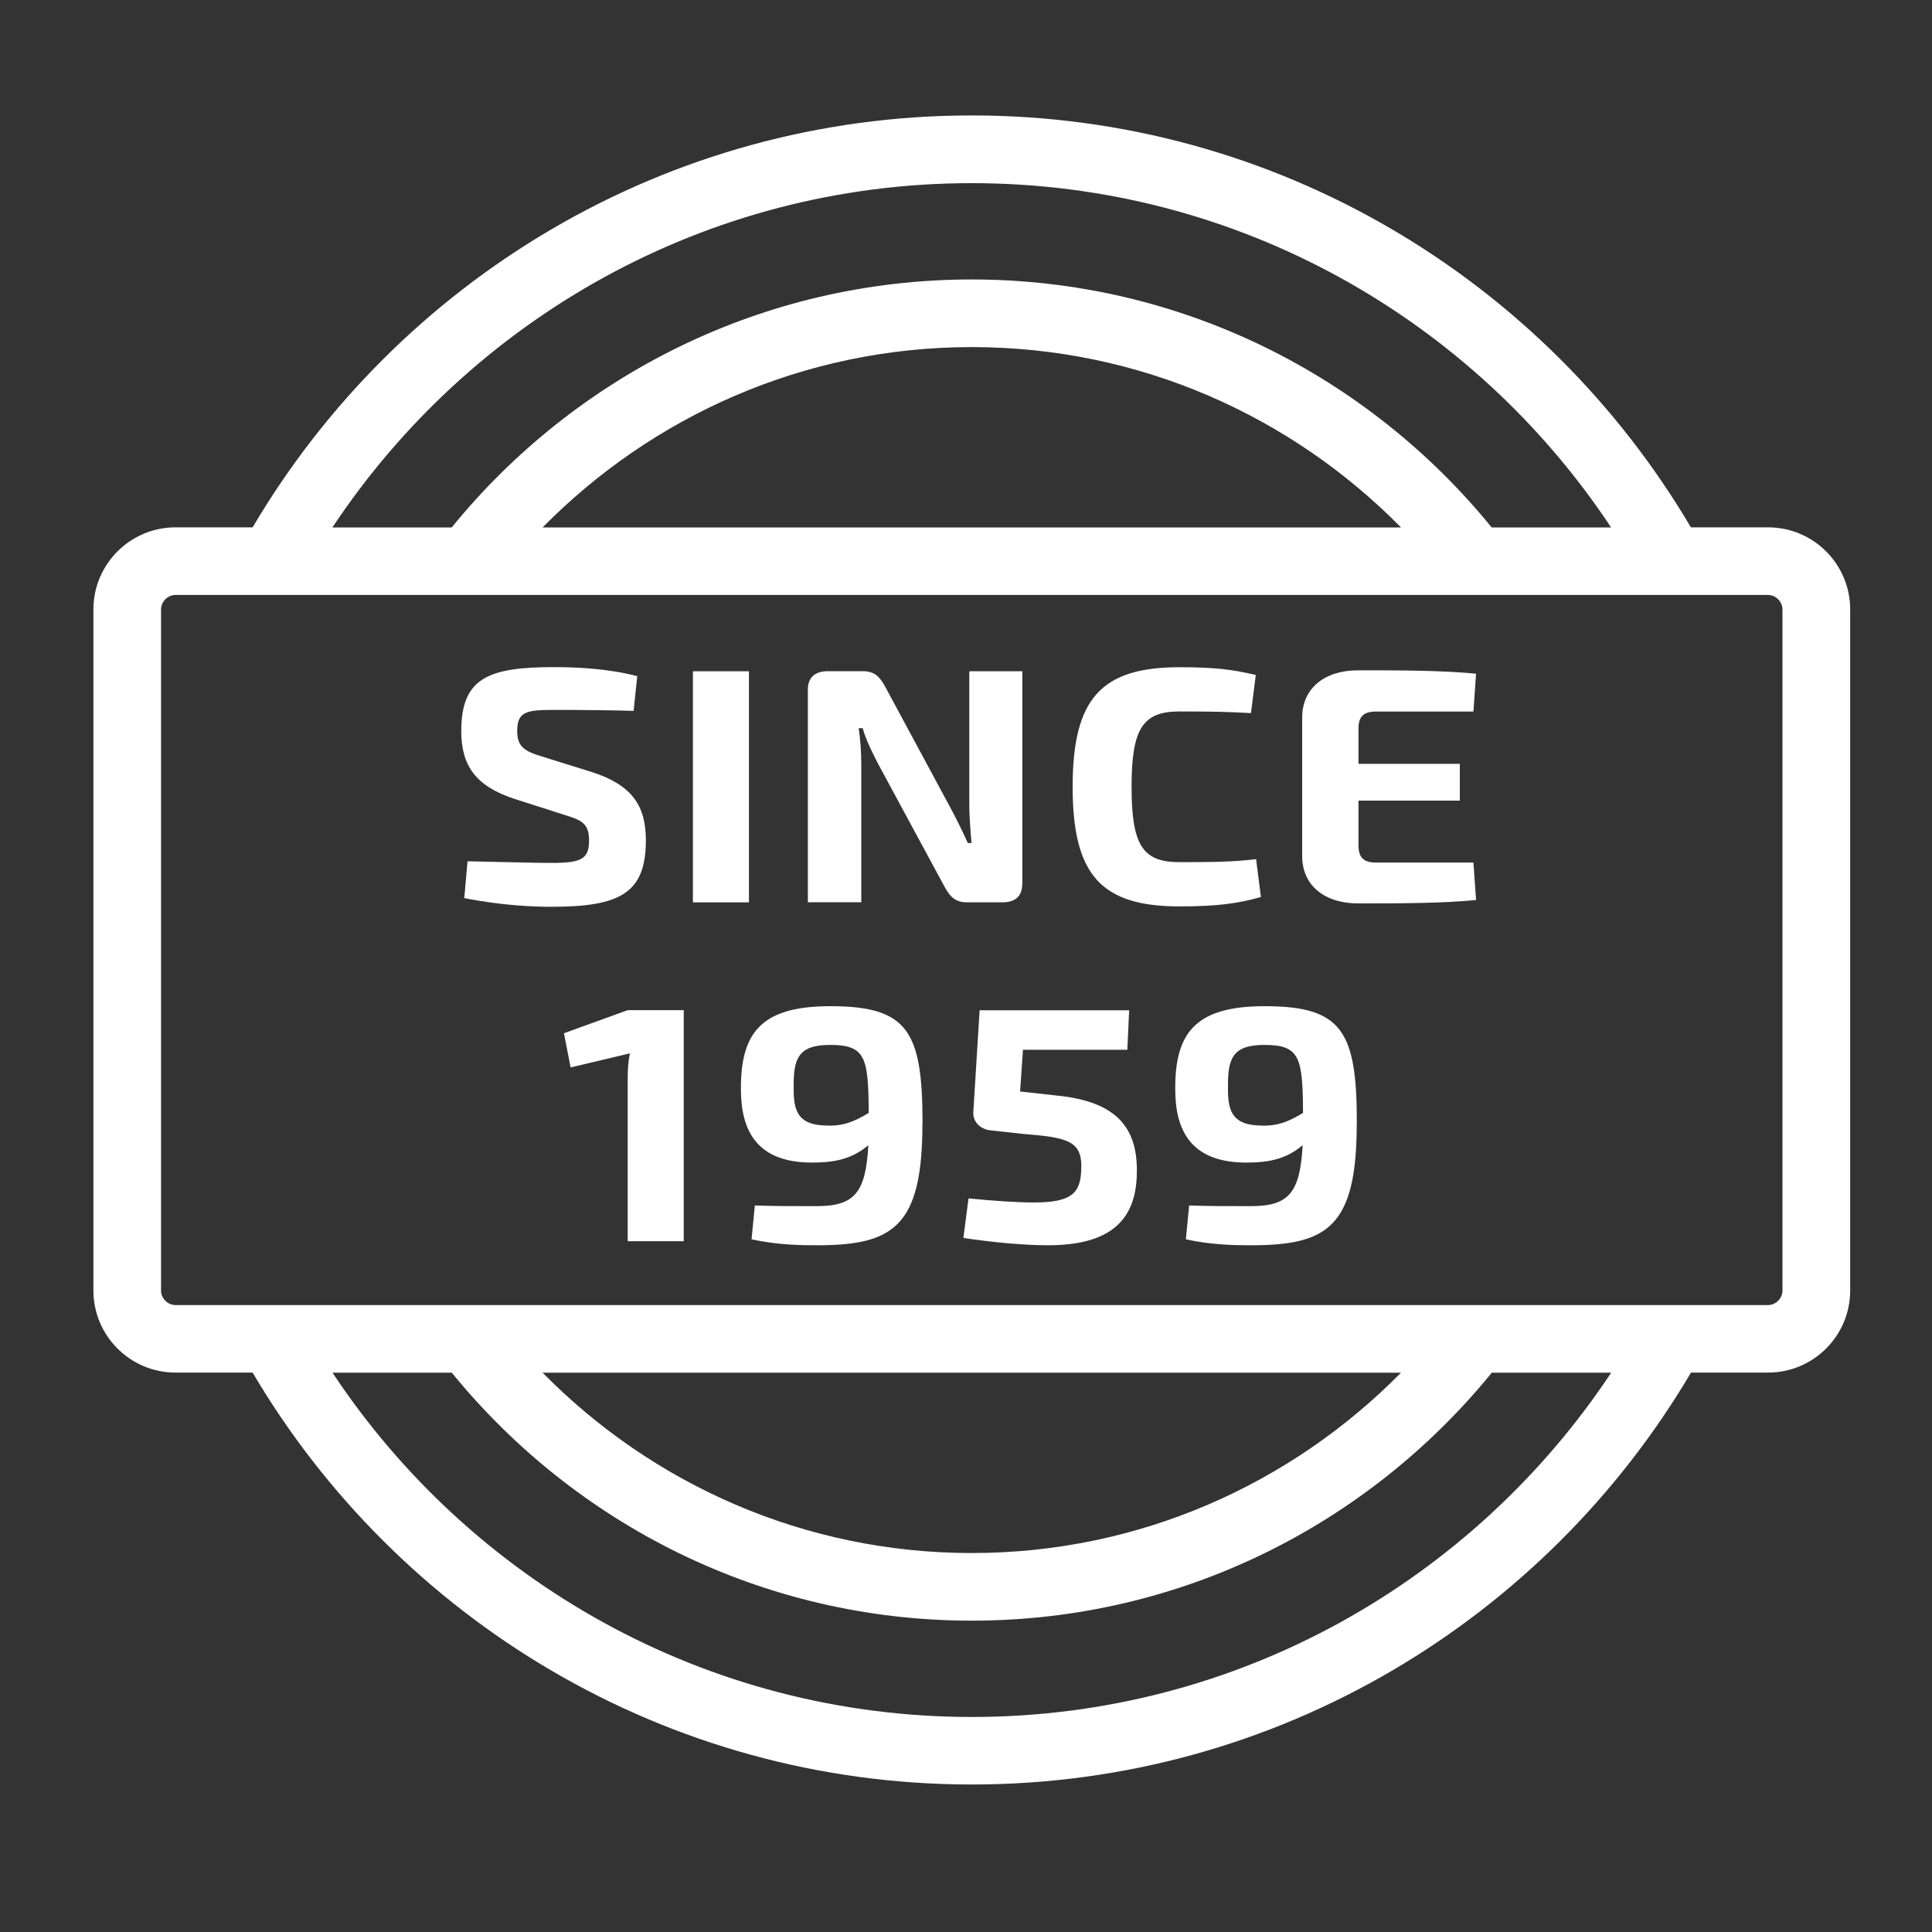
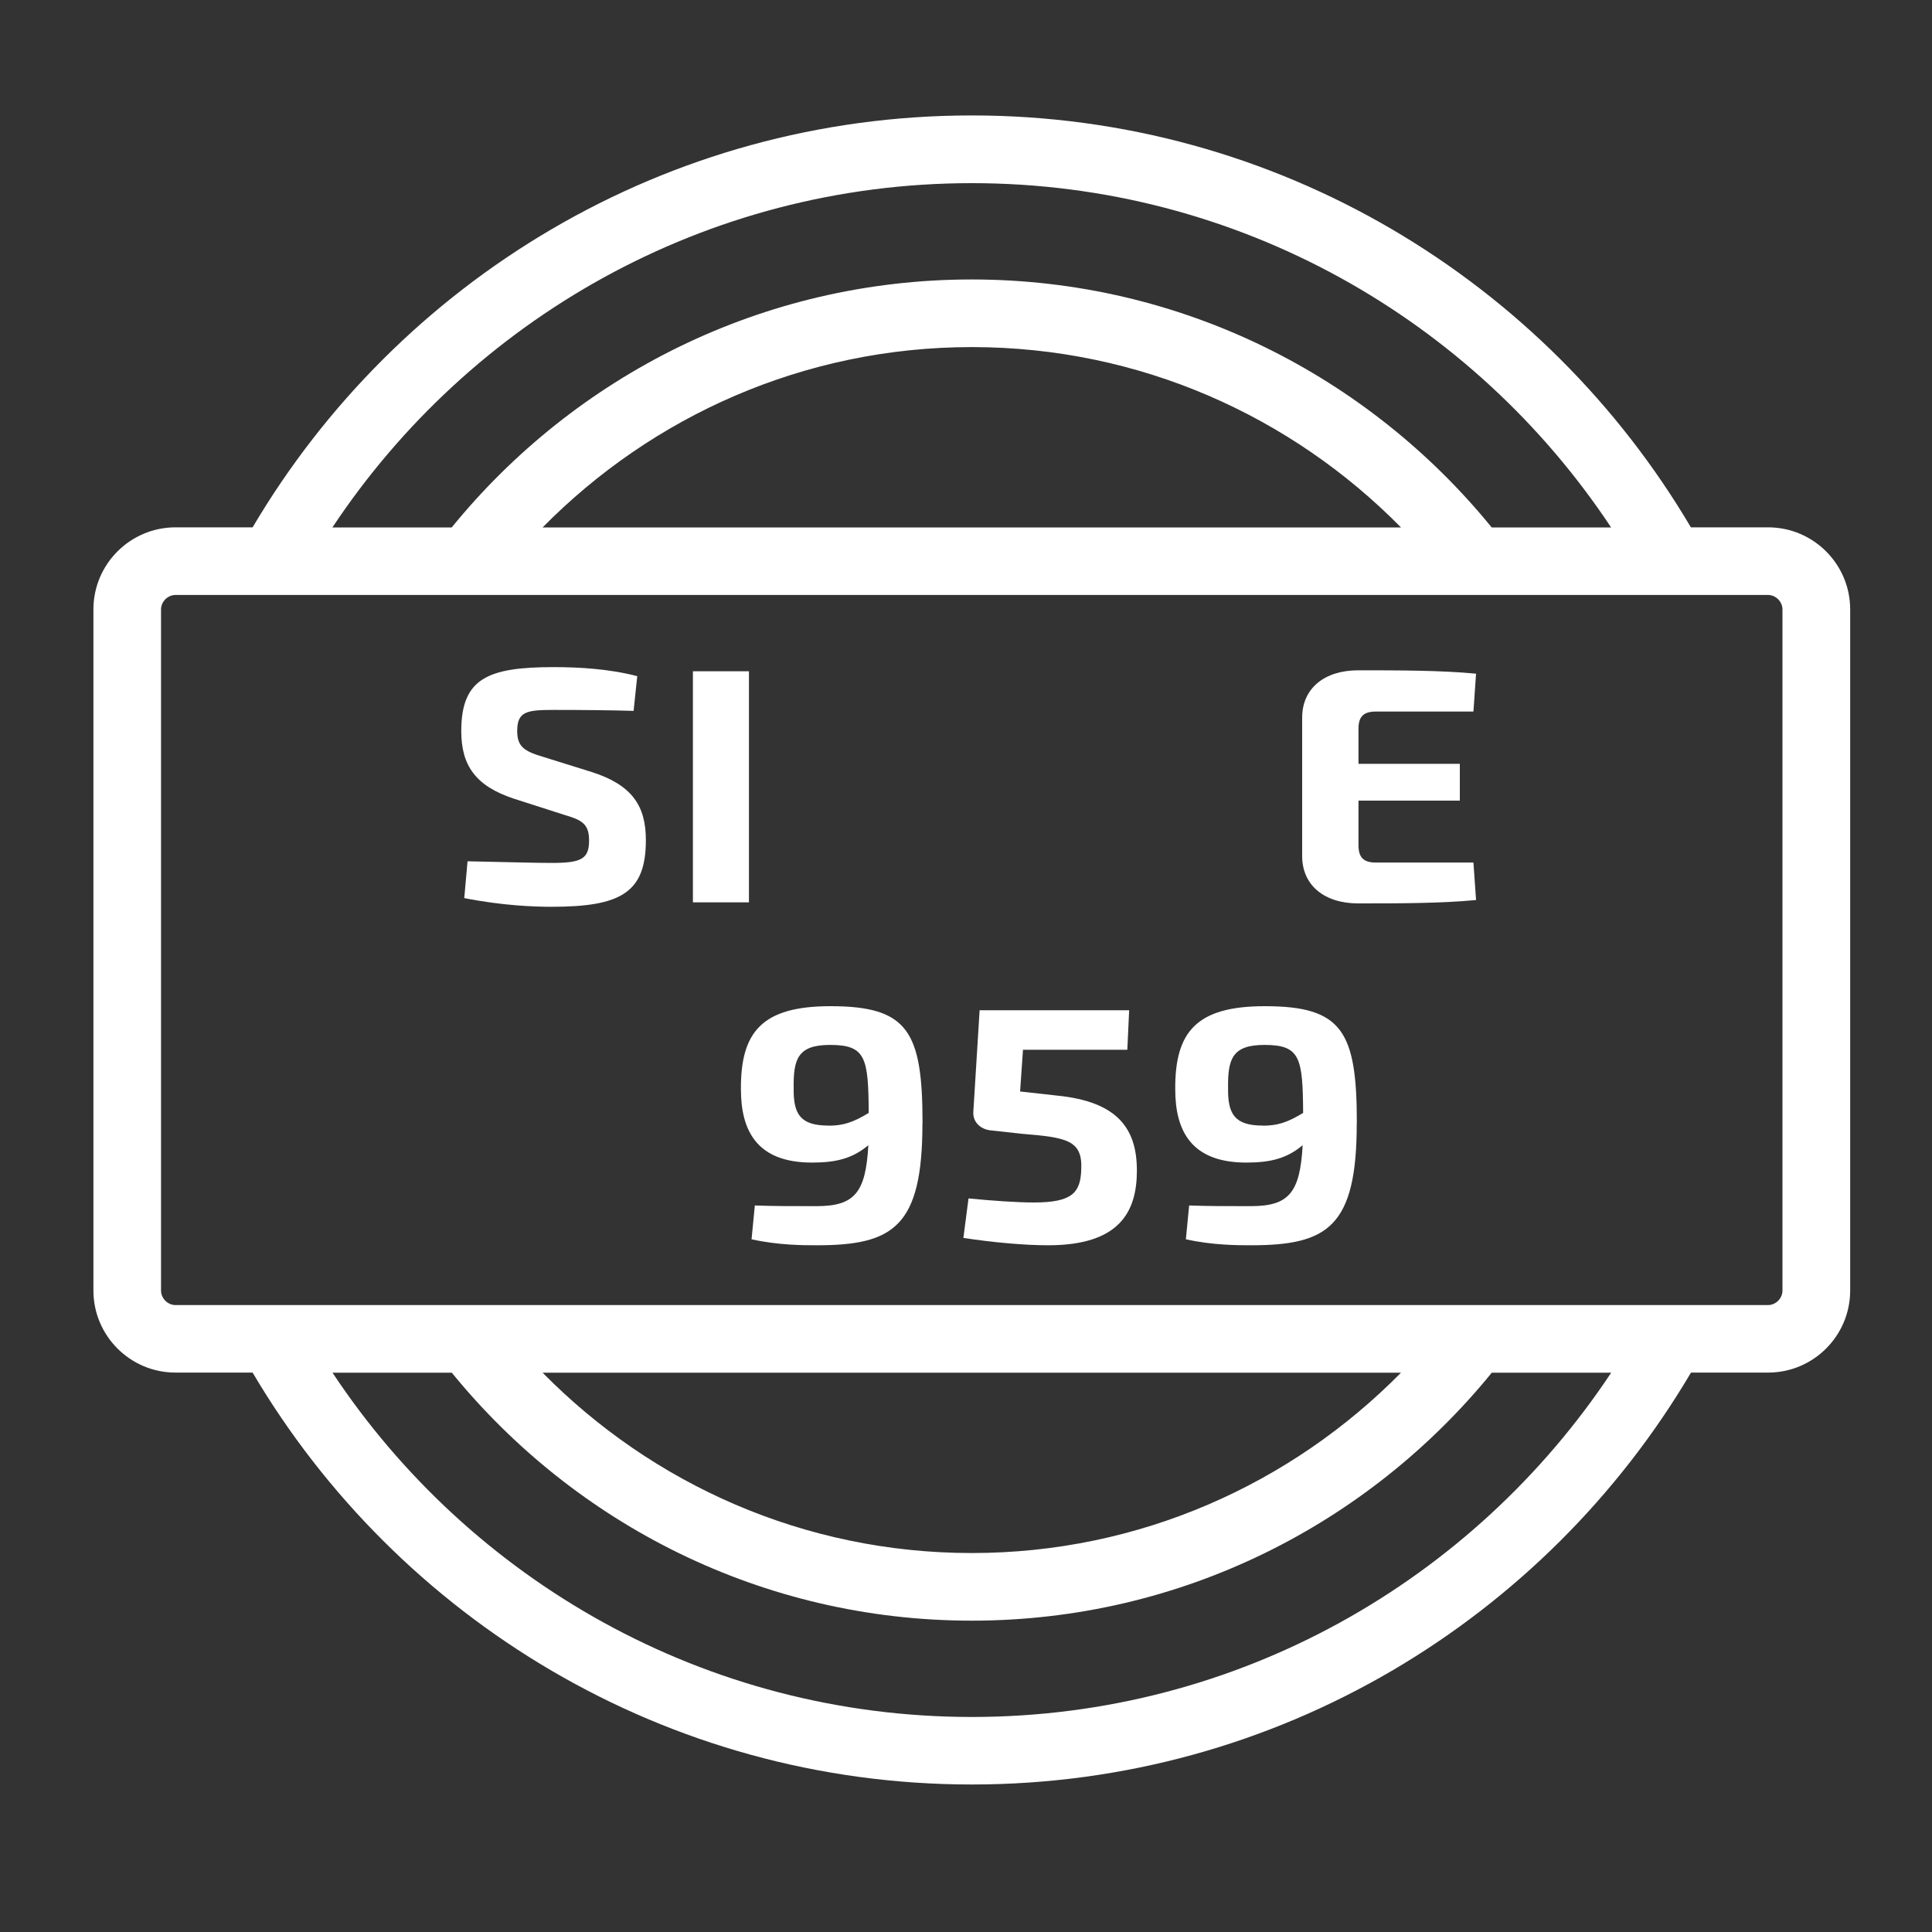
<svg xmlns="http://www.w3.org/2000/svg" id="Ebene_1" width="200" height="200" viewBox="0 0 200 200">
  <rect x="0" y="0" width="200" height="200" fill="#333333" stroke="none" />
  <path d="m65.97,69.98l-.38,3.61c-2.21-.07-5.45-.1-8.24-.1s-3.81.14-3.81,2.18c0,1.66.76,2.11,2.75,2.7l5,1.56c4.19,1.35,5.57,3.54,5.57,7.04,0,5.44-2.59,6.9-9.76,6.9-1.68,0-5-.1-9.04-.9l.34-3.81c4.88.1,7.02.17,8.69.17,3.05,0,3.89-.38,3.89-2.32,0-1.7-.72-2.11-2.48-2.63l-5.3-1.7c-4-1.32-5.45-3.47-5.45-7,0-5.48,2.78-6.62,9.57-6.62,2.59,0,5.72.17,8.66.94Z" fill="#fff" />
  <path d="m71.73,93.41v-23.92h5.8v23.92h-5.8Z" fill="#fff" />
-   <path d="m105.82,91.5c0,1.25-.69,1.91-2.06,1.91h-3.62c-1.22,0-1.75-.52-2.33-1.56l-6.9-12.76c-.53-1.04-1.3-2.53-1.6-3.71h-.42c.19,1.25.27,2.57.27,3.81v14.21h-5.53v-22.01c0-1.25.72-1.91,2.1-1.91h3.55c1.22,0,1.75.52,2.33,1.56l6.67,12.38c.57,1.04,1.3,2.5,1.91,3.85h.38c-.11-1.35-.23-2.67-.23-4.02v-13.76h5.49v22.01Z" fill="#fff" />
-   <path d="m130,69.87l-.5,3.95c-2.48-.14-4.08-.17-7.4-.17-3.81,0-4.96,1.77-4.96,7.8s1.14,7.8,4.96,7.8c3.51,0,5.61-.03,7.93-.31l.5,3.92c-2.44.69-4.65.97-8.43.97-8.12,0-11.06-3.26-11.06-12.38s2.94-12.38,11.06-12.38c3.7,0,5.49.24,7.89.8Z" fill="#fff" />
  <path d="m152.8,93.17c-3.58.35-8.12.35-12.2.35-3.51,0-5.76-1.87-5.8-4.82v-14.49c.04-2.95,2.29-4.82,5.8-4.82,4.08,0,8.62,0,12.2.35l-.27,3.92h-10.11c-1.26,0-1.79.52-1.79,1.77v3.64h10.49v3.81h-10.49v4.61c0,1.28.53,1.8,1.79,1.8h10.11l.27,3.88Z" fill="#fff" />
-   <path d="m64.98,128.49v-16.85c0-.87.04-1.7.23-2.6l-6.14,1.46-.69-3.54,6.6-2.39h5.8v23.92h-5.8Z" fill="#fff" />
  <path d="m95.49,116.29c0,10.71-3.01,12.62-10.94,12.62-1.37,0-3.97,0-6.75-.62l.34-3.5c2.13.07,3.24.07,6.37.07,3.93,0,5.11-1.35,5.38-6.31-1.6,1.35-3.28,1.8-5.83,1.8-5.68,0-7.36-3.26-7.36-7.59-.04-5.96,2.21-8.6,9.27-8.6,8.05,0,9.53,2.63,9.53,12.13Zm-9.72.24c1.53,0,2.55-.35,4.16-1.32-.04-5.72-.3-7.04-4-7.04-3.32,0-3.81,1.42-3.77,4.47-.04,2.74.72,3.88,3.62,3.88Z" fill="#fff" />
  <path d="m105.9,108.66l-.3,4.33,3.78.42c6.37.62,8.31,3.47,8.31,7.77s-1.83,7.73-9.19,7.73c-2.4,0-5.61-.28-8.77-.76l.53-4.09c2.48.24,4.96.42,6.79.42,3.97,0,4.8-1.04,4.88-3.4.15-3.05-1.49-3.33-6.14-3.71l-3.2-.35c-1.11-.1-1.91-.9-1.83-1.94l.65-10.5h15.48l-.19,4.09h-10.79Z" fill="#fff" />
-   <path d="m140.45,116.29c0,10.71-3.01,12.62-10.94,12.62-1.37,0-3.97,0-6.75-.62l.34-3.5c2.13.07,3.24.07,6.37.07,3.93,0,5.11-1.35,5.38-6.31-1.6,1.35-3.28,1.8-5.83,1.8-5.68,0-7.36-3.26-7.36-7.59-.04-5.96,2.21-8.6,9.27-8.6,8.05,0,9.53,2.63,9.53,12.13Zm-9.72.24c1.53,0,2.55-.35,4.16-1.32-.04-5.72-.3-7.04-4-7.04-3.32,0-3.81,1.42-3.77,4.47-.04,2.74.72,3.88,3.62,3.88Z" fill="#fff" />
+   <path d="m140.45,116.29c0,10.71-3.01,12.62-10.94,12.62-1.37,0-3.97,0-6.75-.62l.34-3.5c2.13.07,3.24.07,6.37.07,3.93,0,5.11-1.35,5.38-6.31-1.6,1.35-3.28,1.8-5.83,1.8-5.68,0-7.36-3.26-7.36-7.59-.04-5.96,2.21-8.6,9.27-8.6,8.05,0,9.53,2.63,9.53,12.13m-9.72.24c1.53,0,2.55-.35,4.16-1.32-.04-5.72-.3-7.04-4-7.04-3.32,0-3.81,1.42-3.77,4.47-.04,2.74.72,3.88,3.62,3.88Z" fill="#fff" />
  <path d="m183.02,54.59h-7.98c-15.04-25.49-42.77-42.64-74.45-42.64S41.19,29.1,26.15,54.59h-7.98c-4.69,0-8.5,3.81-8.5,8.5v70.5c0,4.69,3.81,8.5,8.5,8.5h7.98c15.04,25.49,42.77,42.64,74.45,42.64s59.41-17.15,74.45-42.64h7.98c4.69,0,8.5-3.81,8.5-8.5V63.09c0-4.69-3.81-8.5-8.5-8.5ZM100.6,18.96c27.61,0,51.96,14.18,66.18,35.64h-12.36c-12.74-15.64-32.13-25.67-53.83-25.67s-41.09,10.02-53.83,25.67h-12.35c14.23-21.45,38.57-35.64,66.18-35.64Zm44.43,35.64H56.17c11.33-11.5,27.05-18.67,44.43-18.67s33.1,7.16,44.43,18.67Zm-44.43,123.14c-27.61,0-51.96-14.18-66.18-35.64h12.35c12.74,15.65,32.13,25.67,53.83,25.67s41.09-10.02,53.83-25.67h12.36c-14.23,21.45-38.57,35.64-66.18,35.64Zm-44.43-35.64h88.86c-11.33,11.5-27.05,18.67-44.43,18.67s-33.1-7.16-44.43-18.67Zm128.35-8.5c0,.81-.69,1.5-1.5,1.5H18.17c-.81,0-1.5-.69-1.5-1.5V63.09c0-.81.69-1.5,1.5-1.5h164.85c.81,0,1.5.69,1.5,1.5v70.5Z" fill="#fff" />
</svg>